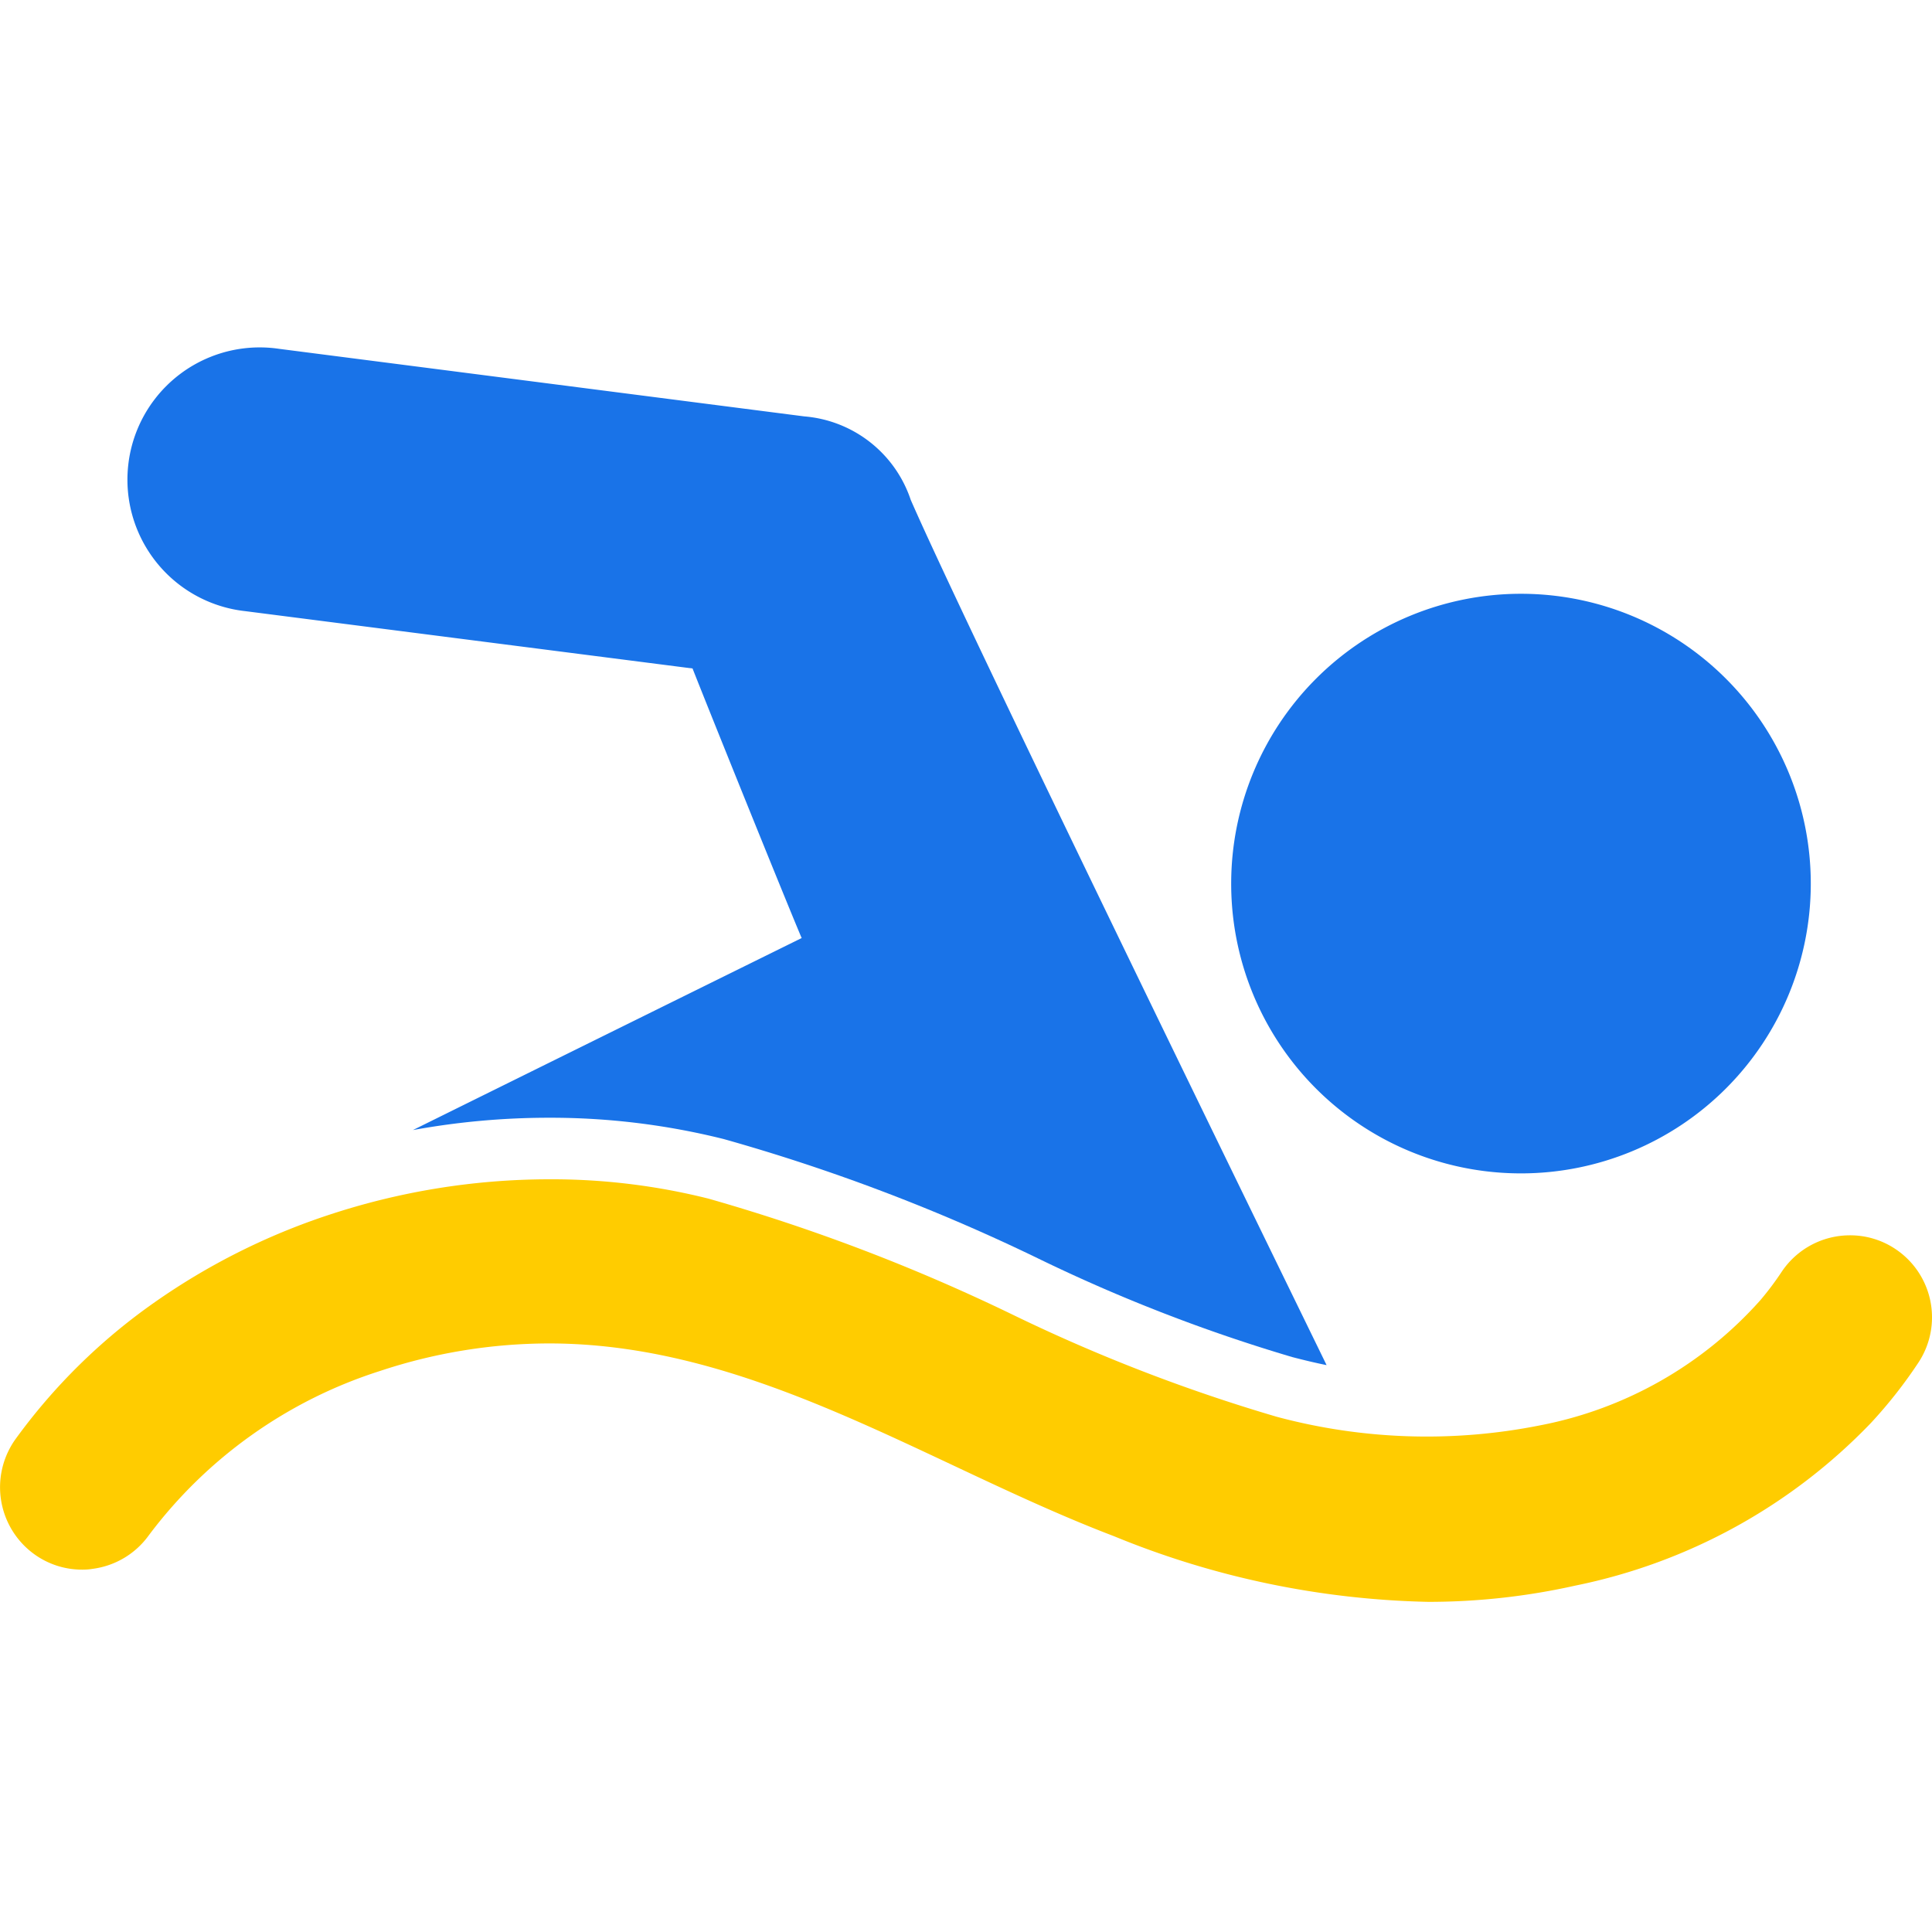
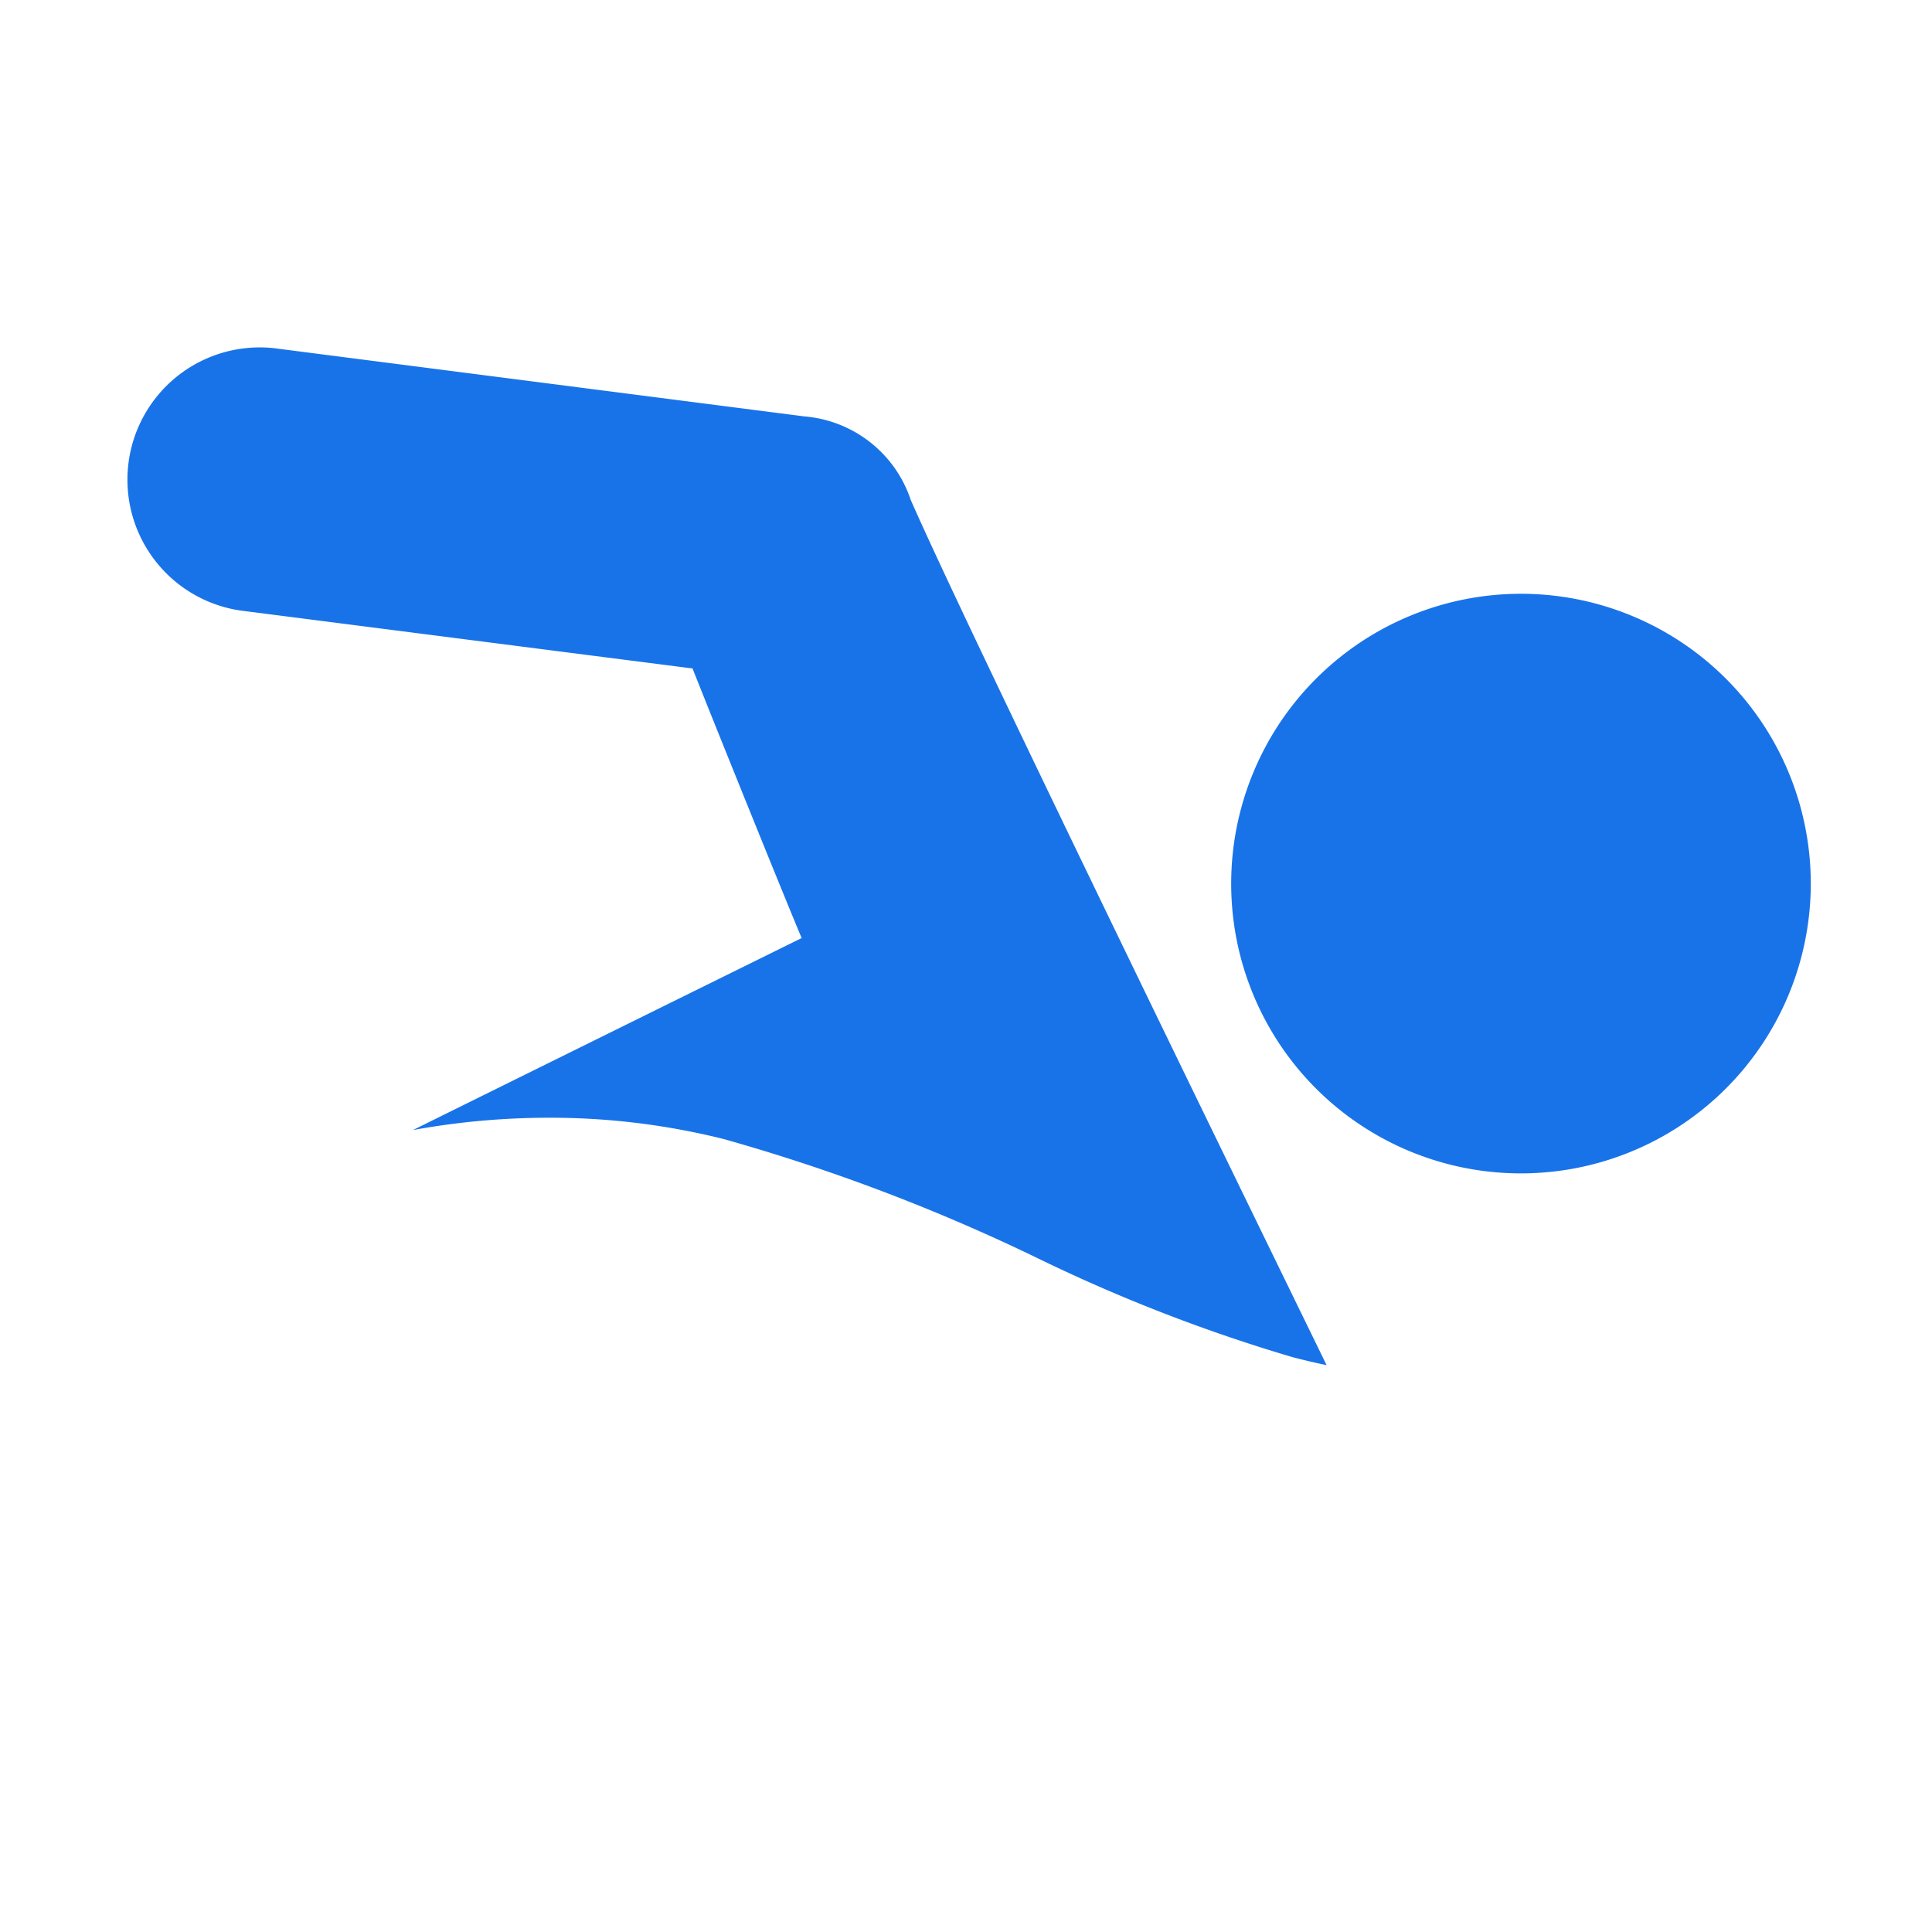
<svg xmlns="http://www.w3.org/2000/svg" width="50" height="50" viewBox="0 0 50 50">
  <defs>
    <clipPath id="clip-sports">
      <rect width="50" height="50" />
    </clipPath>
  </defs>
  <g id="sports" clip-path="url(#clip-sports)">
    <g id="swimming-figure" transform="translate(0 -156.145)">
      <g id="Group_95" data-name="Group 95" transform="translate(0.001 165.145)">
        <path id="Union_19" data-name="Union 19" d="M30.084,26.122A42.67,42.67,0,0,1,23.5,23.567a49.13,49.13,0,0,0-8.128-3.087,18.463,18.463,0,0,0-4.521-.553,19.587,19.587,0,0,0-3.528.319q5.03-2.487,10.056-4.967h.006C17,14.376,14.964,9.33,14.56,8.3L2.99,6.817A3.423,3.423,0,1,1,3.861.028L17.45,1.776a3.177,3.177,0,0,1,2.757,2.161c1.354,3.1,8.214,17.17,10.762,22.392C30.678,26.271,30.386,26.2,30.084,26.122ZM28.5,13.867a7.5,7.5,0,1,1,7.5,7.5A7.495,7.495,0,0,1,28.5,13.867Z" transform="translate(3.362 0)" fill="#1973e8" />
-         <path id="Path_171" data-name="Path 171" d="M.886,579.876a2.107,2.107,0,0,0,1.238.4,1.579,1.579,0,0,0,.276-.021,2.126,2.126,0,0,0,1.45-.866,12.049,12.049,0,0,1,5.987-4.255,13.927,13.927,0,0,1,4.372-.712c5.3,0,9.838,3.166,14.619,4.988a22.614,22.614,0,0,0,8.138,1.7,17.4,17.4,0,0,0,3.8-.42,14.639,14.639,0,0,0,7.644-4.2,12.119,12.119,0,0,0,1.238-1.572,2.124,2.124,0,0,0-.6-2.943,2.1,2.1,0,0,0-1.169-.351,2.124,2.124,0,0,0-1.774.951,7.772,7.772,0,0,1-.542.722,10.21,10.21,0,0,1-5.711,3.246,14.978,14.978,0,0,1-6.81-.223,44,44,0,0,1-6.842-2.646,48.477,48.477,0,0,0-7.867-3,16.667,16.667,0,0,0-4.128-.5,18.221,18.221,0,0,0-5.721.93,17.235,17.235,0,0,0-4.473,2.247,15.255,15.255,0,0,0-3.618,3.559,2.1,2.1,0,0,0-.165.276A2.138,2.138,0,0,0,.886,579.876Z" transform="translate(-0.001 -548.654)" fill="#fc0" />
      </g>
    </g>
  </g>
</svg>